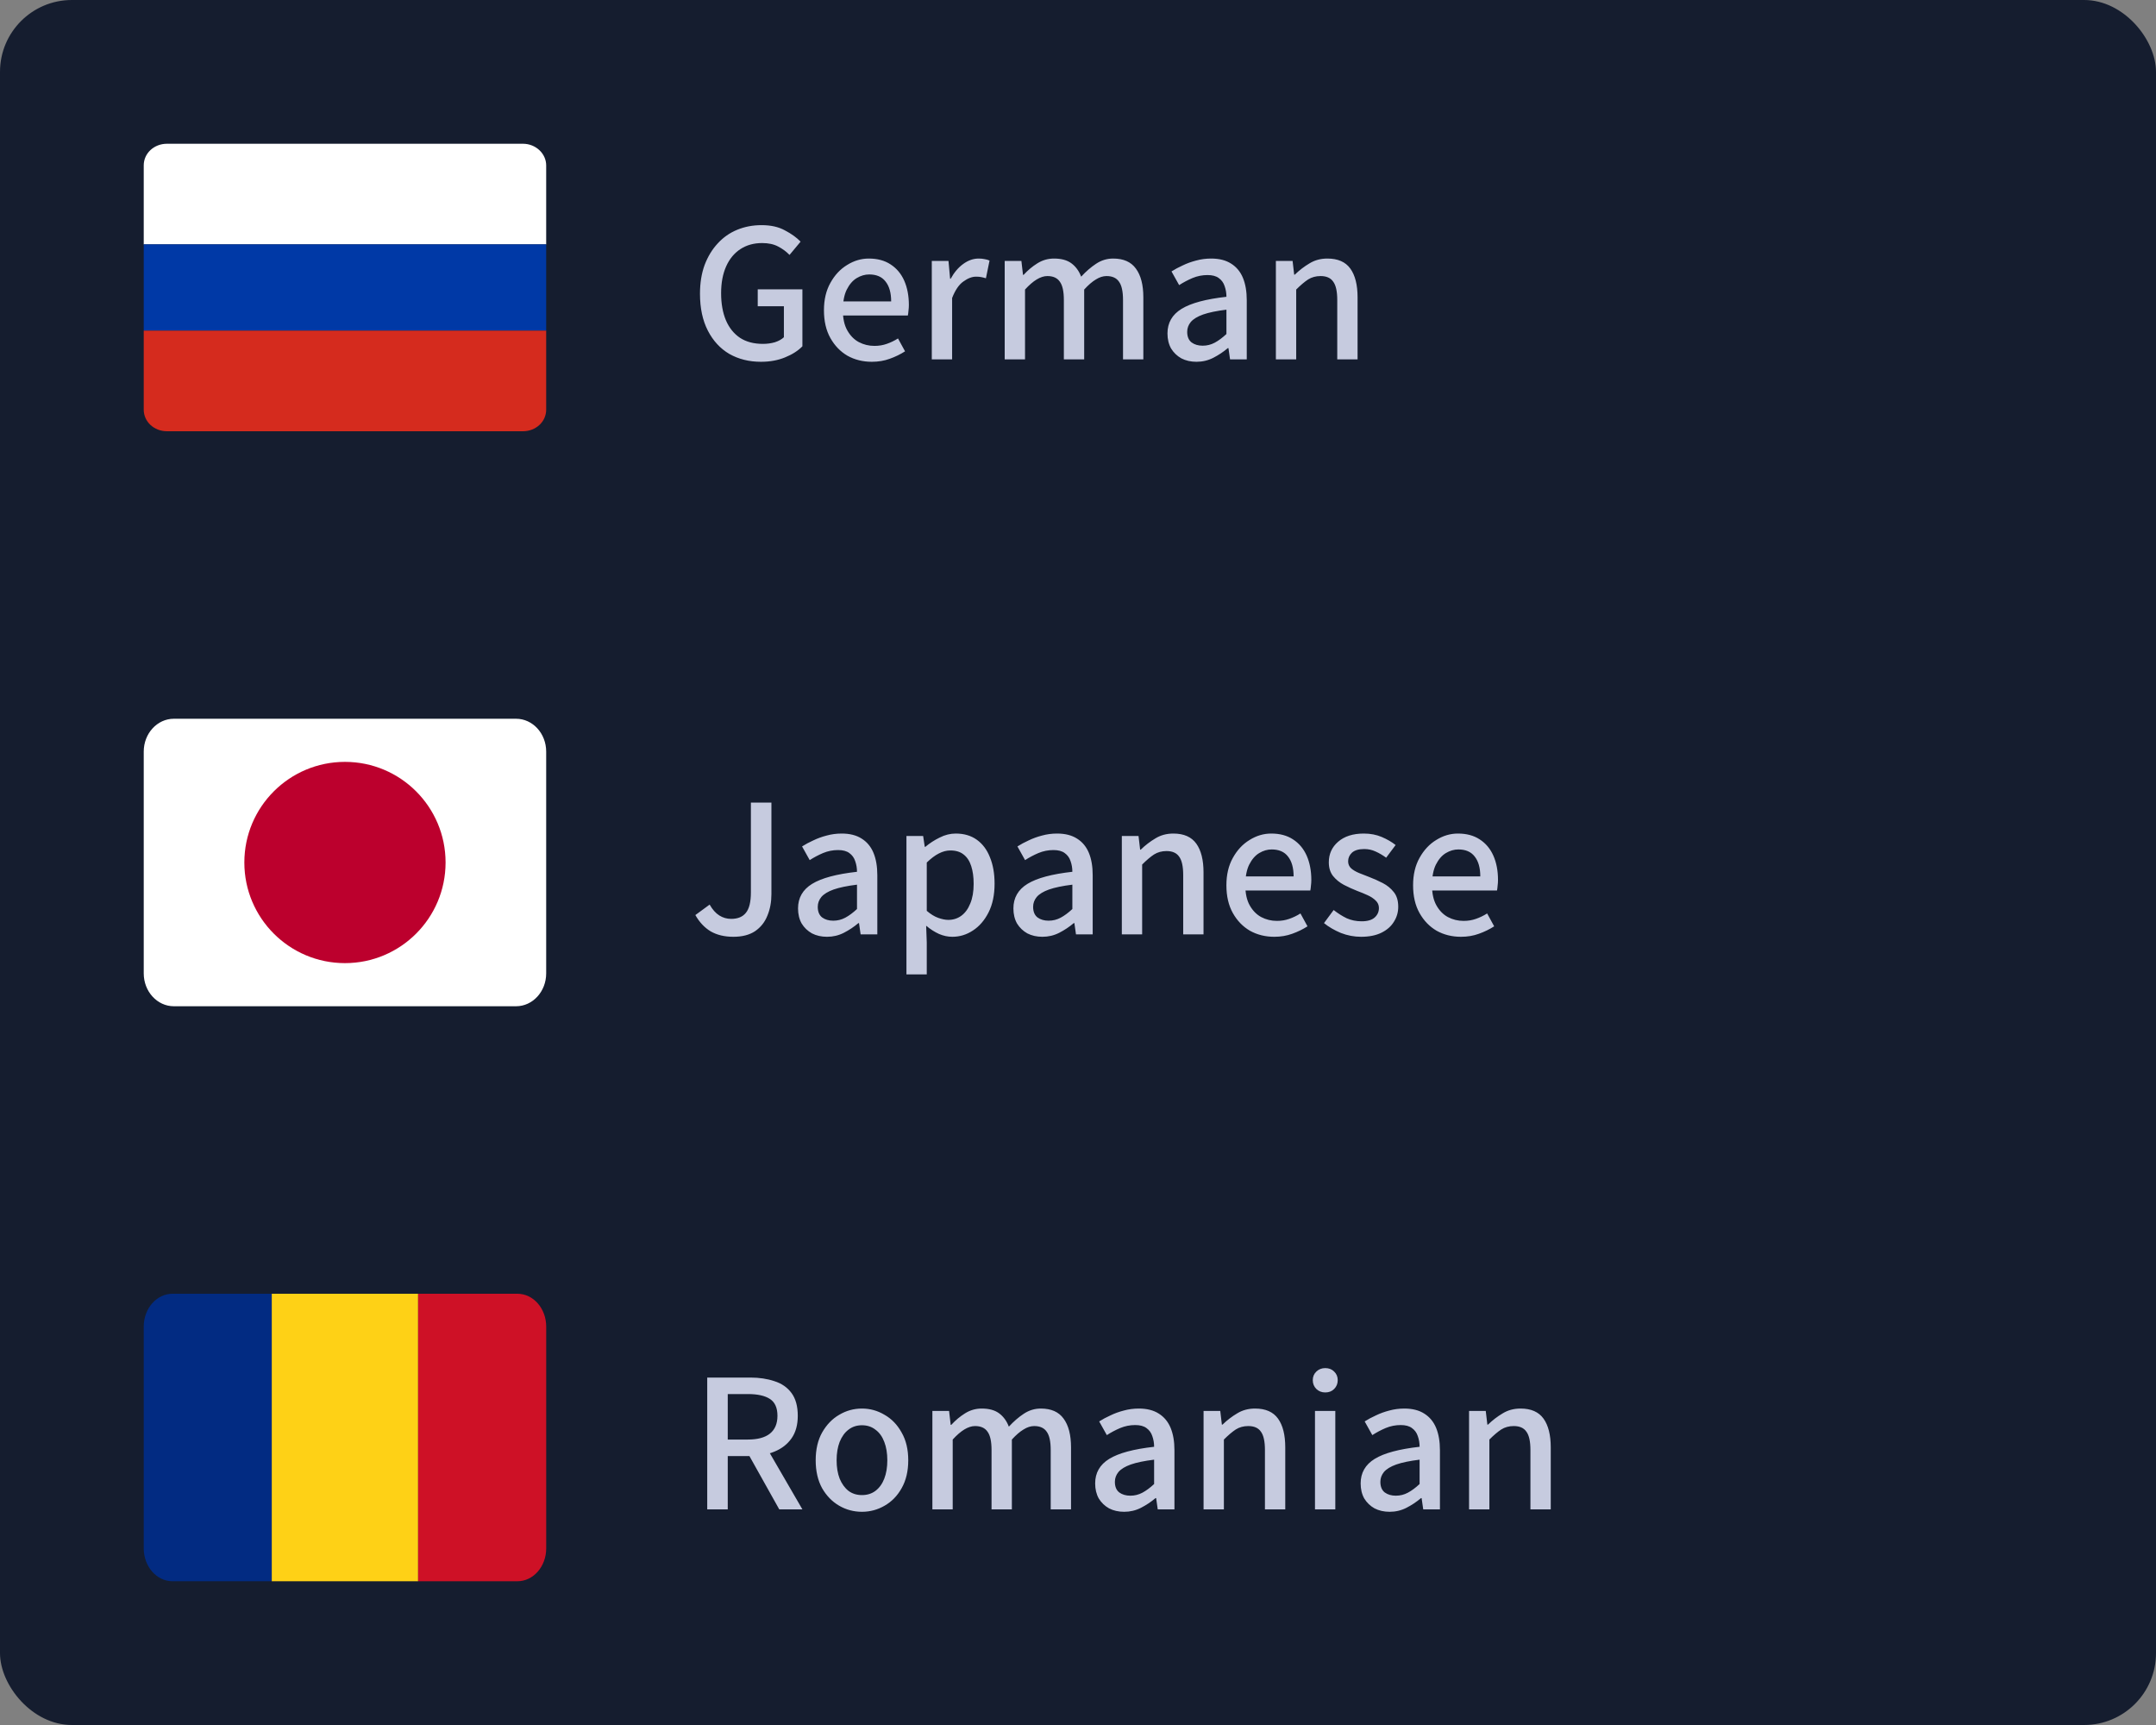
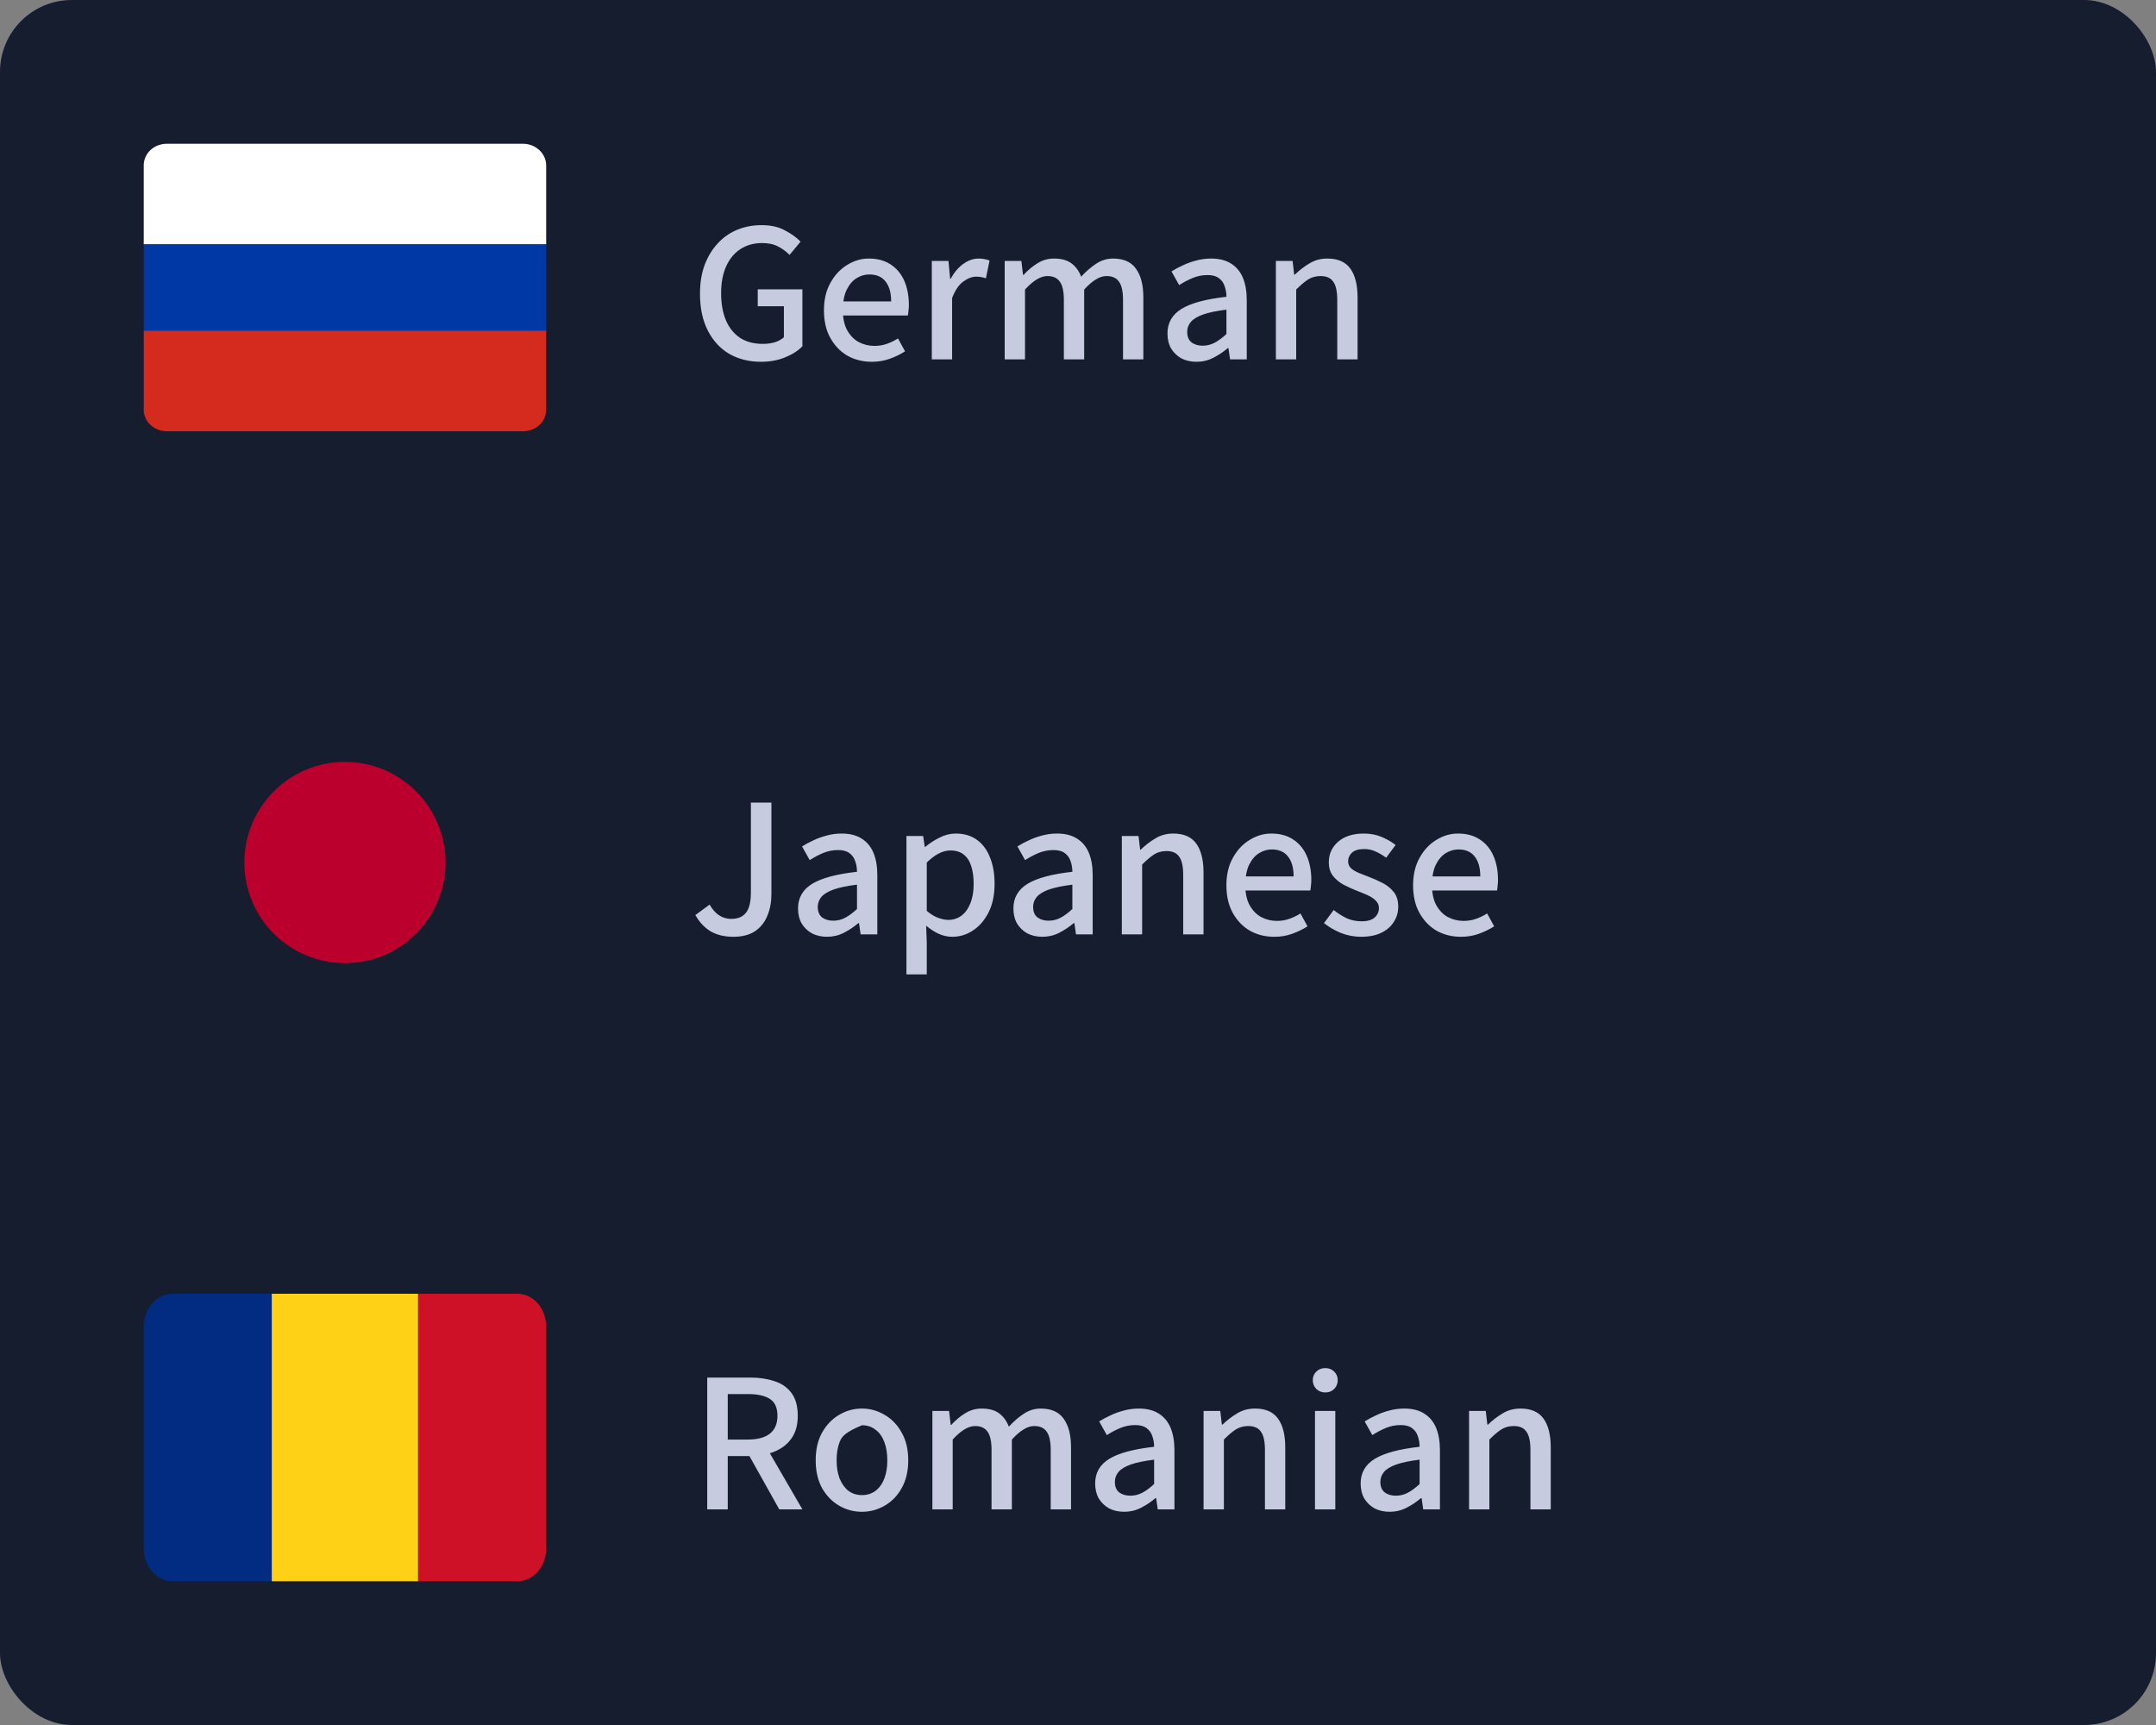
<svg xmlns="http://www.w3.org/2000/svg" width="150" height="120" viewBox="0 0 150 120" fill="none">
  <rect x="0" y="0" width="150" height="120" fill="#808080" stroke="none" />
  <g clip-path="url(#clip0_6652_14958)">
    <rect width="150" height="120" rx="5" fill="#151D2F" />
    <path d="M52.942 25.168C52.121 25.168 51.388 24.986 50.744 24.622C50.109 24.249 49.61 23.707 49.246 22.998C48.882 22.289 48.7 21.435 48.7 20.436C48.7 19.689 48.807 19.022 49.022 18.434C49.246 17.846 49.549 17.347 49.932 16.936C50.315 16.516 50.767 16.199 51.29 15.984C51.813 15.769 52.377 15.662 52.984 15.662C53.628 15.662 54.169 15.783 54.608 16.026C55.056 16.259 55.42 16.521 55.7 16.81L54.93 17.734C54.706 17.501 54.44 17.305 54.132 17.146C53.833 16.987 53.465 16.908 53.026 16.908C52.447 16.908 51.943 17.048 51.514 17.328C51.085 17.608 50.753 18.009 50.52 18.532C50.287 19.055 50.17 19.675 50.17 20.394C50.17 21.122 50.282 21.752 50.506 22.284C50.73 22.807 51.057 23.213 51.486 23.502C51.915 23.782 52.447 23.922 53.082 23.922C53.371 23.922 53.647 23.885 53.908 23.81C54.169 23.726 54.379 23.609 54.538 23.46V21.304H52.718V20.128H55.826V24.09C55.527 24.398 55.126 24.655 54.622 24.86C54.127 25.065 53.567 25.168 52.942 25.168ZM60.657 25.168C60.031 25.168 59.467 25.028 58.963 24.748C58.468 24.459 58.071 24.048 57.773 23.516C57.474 22.984 57.325 22.34 57.325 21.584C57.325 20.847 57.474 20.212 57.773 19.68C58.071 19.139 58.459 18.723 58.935 18.434C59.411 18.135 59.915 17.986 60.447 17.986C61.044 17.986 61.548 18.121 61.959 18.392C62.379 18.663 62.696 19.041 62.911 19.526C63.125 20.011 63.233 20.576 63.233 21.22C63.233 21.351 63.223 21.486 63.205 21.626C63.195 21.757 63.181 21.864 63.163 21.948H58.431L58.417 20.968H62.001C62.001 20.371 61.87 19.909 61.609 19.582C61.357 19.255 60.979 19.092 60.475 19.092C60.176 19.092 59.887 19.176 59.607 19.344C59.327 19.512 59.093 19.783 58.907 20.156C58.729 20.52 58.641 20.996 58.641 21.584C58.641 22.153 58.743 22.62 58.949 22.984C59.154 23.348 59.42 23.619 59.747 23.796C60.083 23.973 60.447 24.062 60.839 24.062C61.147 24.062 61.431 24.015 61.693 23.922C61.963 23.829 62.225 23.703 62.477 23.544L62.967 24.44C62.649 24.645 62.295 24.818 61.903 24.958C61.52 25.098 61.105 25.168 60.657 25.168ZM64.828 25V18.154H65.99L66.102 19.386H66.144C66.387 18.947 66.676 18.607 67.012 18.364C67.357 18.112 67.717 17.986 68.09 17.986C68.249 17.986 68.389 18 68.51 18.028C68.631 18.047 68.743 18.079 68.846 18.126L68.594 19.358C68.473 19.321 68.361 19.293 68.258 19.274C68.165 19.255 68.048 19.246 67.908 19.246C67.628 19.246 67.334 19.358 67.026 19.582C66.718 19.797 66.457 20.179 66.242 20.73V25H64.828ZM69.9 25V18.154H71.062L71.174 19.12H71.216C71.506 18.803 71.823 18.537 72.168 18.322C72.523 18.098 72.91 17.986 73.33 17.986C73.844 17.986 74.25 18.098 74.548 18.322C74.847 18.546 75.071 18.854 75.22 19.246C75.556 18.882 75.902 18.583 76.256 18.35C76.62 18.107 77.017 17.986 77.446 17.986C78.165 17.986 78.692 18.219 79.028 18.686C79.374 19.153 79.546 19.82 79.546 20.688V25H78.132V20.87C78.132 20.273 78.039 19.848 77.852 19.596C77.675 19.335 77.386 19.204 76.984 19.204C76.742 19.204 76.494 19.283 76.242 19.442C75.99 19.591 75.72 19.825 75.43 20.142V25H74.016V20.87C74.016 20.273 73.923 19.848 73.736 19.596C73.559 19.335 73.27 19.204 72.868 19.204C72.402 19.204 71.884 19.517 71.314 20.142V25H69.9ZM83.241 25.168C82.849 25.168 82.499 25.089 82.191 24.93C81.892 24.762 81.654 24.533 81.477 24.244C81.309 23.945 81.225 23.595 81.225 23.194C81.225 22.457 81.552 21.887 82.205 21.486C82.858 21.085 83.899 20.805 85.327 20.646C85.327 20.385 85.285 20.137 85.201 19.904C85.126 19.671 84.991 19.484 84.795 19.344C84.608 19.204 84.347 19.134 84.011 19.134C83.647 19.134 83.297 19.204 82.961 19.344C82.634 19.484 82.326 19.647 82.037 19.834L81.505 18.882C81.738 18.733 82 18.593 82.289 18.462C82.578 18.322 82.886 18.21 83.213 18.126C83.549 18.033 83.899 17.986 84.263 17.986C84.823 17.986 85.285 18.103 85.649 18.336C86.022 18.569 86.298 18.901 86.475 19.33C86.652 19.759 86.741 20.277 86.741 20.884V25H85.579L85.467 24.216H85.425C85.117 24.477 84.781 24.701 84.417 24.888C84.053 25.075 83.661 25.168 83.241 25.168ZM83.675 24.048C83.974 24.048 84.254 23.978 84.515 23.838C84.776 23.698 85.047 23.497 85.327 23.236V21.542C84.646 21.626 84.104 21.738 83.703 21.878C83.311 22.018 83.026 22.191 82.849 22.396C82.681 22.601 82.597 22.83 82.597 23.082C82.597 23.418 82.7 23.665 82.905 23.824C83.11 23.973 83.367 24.048 83.675 24.048ZM88.767 25V18.154H89.93L90.041 19.106H90.084C90.401 18.798 90.742 18.537 91.106 18.322C91.469 18.098 91.885 17.986 92.352 17.986C93.079 17.986 93.612 18.219 93.948 18.686C94.284 19.153 94.451 19.82 94.451 20.688V25H93.037V20.87C93.037 20.273 92.944 19.848 92.757 19.596C92.58 19.335 92.286 19.204 91.876 19.204C91.549 19.204 91.26 19.283 91.007 19.442C90.765 19.601 90.49 19.834 90.181 20.142V25H88.767Z" fill="#C6CBDF" />
    <path d="M51.024 65.168C50.408 65.168 49.881 65.042 49.442 64.79C49.013 64.529 48.658 64.151 48.378 63.656L49.372 62.928C49.568 63.273 49.792 63.525 50.044 63.684C50.296 63.843 50.571 63.922 50.87 63.922C51.327 63.922 51.668 63.782 51.892 63.502C52.125 63.222 52.242 62.746 52.242 62.074V55.83H53.67V62.2C53.67 62.751 53.577 63.25 53.39 63.698C53.213 64.146 52.928 64.505 52.536 64.776C52.144 65.037 51.64 65.168 51.024 65.168ZM57.538 65.168C57.146 65.168 56.796 65.089 56.488 64.93C56.189 64.762 55.951 64.533 55.774 64.244C55.606 63.945 55.522 63.595 55.522 63.194C55.522 62.457 55.849 61.887 56.502 61.486C57.155 61.085 58.196 60.805 59.624 60.646C59.624 60.385 59.582 60.137 59.498 59.904C59.423 59.671 59.288 59.484 59.092 59.344C58.905 59.204 58.644 59.134 58.308 59.134C57.944 59.134 57.594 59.204 57.258 59.344C56.931 59.484 56.623 59.647 56.334 59.834L55.802 58.882C56.035 58.733 56.297 58.593 56.586 58.462C56.875 58.322 57.183 58.21 57.51 58.126C57.846 58.033 58.196 57.986 58.56 57.986C59.12 57.986 59.582 58.103 59.946 58.336C60.319 58.569 60.595 58.901 60.772 59.33C60.949 59.759 61.038 60.277 61.038 60.884V65H59.876L59.764 64.216H59.722C59.414 64.477 59.078 64.701 58.714 64.888C58.35 65.075 57.958 65.168 57.538 65.168ZM57.972 64.048C58.271 64.048 58.551 63.978 58.812 63.838C59.073 63.698 59.344 63.497 59.624 63.236V61.542C58.943 61.626 58.401 61.738 58 61.878C57.608 62.018 57.323 62.191 57.146 62.396C56.978 62.601 56.894 62.83 56.894 63.082C56.894 63.418 56.997 63.665 57.202 63.824C57.407 63.973 57.664 64.048 57.972 64.048ZM63.064 67.786V58.154H64.226L64.338 58.91H64.38C64.679 58.658 65.01 58.443 65.374 58.266C65.738 58.079 66.112 57.986 66.494 57.986C67.073 57.986 67.563 58.131 67.964 58.42C68.366 58.709 68.669 59.115 68.874 59.638C69.089 60.161 69.196 60.772 69.196 61.472C69.196 62.256 69.056 62.923 68.776 63.474C68.496 64.025 68.132 64.445 67.684 64.734C67.246 65.023 66.77 65.168 66.256 65.168C65.948 65.168 65.64 65.103 65.332 64.972C65.024 64.832 64.726 64.641 64.436 64.398L64.478 65.56V67.786H63.064ZM65.976 63.992C66.312 63.992 66.611 63.899 66.872 63.712C67.143 63.516 67.353 63.231 67.502 62.858C67.661 62.485 67.74 62.027 67.74 61.486C67.74 61.01 67.684 60.599 67.572 60.254C67.46 59.899 67.283 59.629 67.04 59.442C66.807 59.255 66.499 59.162 66.116 59.162C65.855 59.162 65.589 59.232 65.318 59.372C65.057 59.503 64.777 59.713 64.478 60.002V63.362C64.749 63.595 65.015 63.759 65.276 63.852C65.538 63.945 65.771 63.992 65.976 63.992ZM72.522 65.168C72.13 65.168 71.78 65.089 71.472 64.93C71.174 64.762 70.936 64.533 70.758 64.244C70.59 63.945 70.506 63.595 70.506 63.194C70.506 62.457 70.833 61.887 71.486 61.486C72.14 61.085 73.18 60.805 74.608 60.646C74.608 60.385 74.566 60.137 74.482 59.904C74.408 59.671 74.272 59.484 74.076 59.344C73.89 59.204 73.628 59.134 73.292 59.134C72.928 59.134 72.578 59.204 72.242 59.344C71.916 59.484 71.608 59.647 71.318 59.834L70.786 58.882C71.02 58.733 71.281 58.593 71.57 58.462C71.86 58.322 72.168 58.21 72.494 58.126C72.83 58.033 73.18 57.986 73.544 57.986C74.104 57.986 74.566 58.103 74.93 58.336C75.304 58.569 75.579 58.901 75.756 59.33C75.934 59.759 76.022 60.277 76.022 60.884V65H74.86L74.748 64.216H74.706C74.398 64.477 74.062 64.701 73.698 64.888C73.334 65.075 72.942 65.168 72.522 65.168ZM72.956 64.048C73.255 64.048 73.535 63.978 73.796 63.838C74.058 63.698 74.328 63.497 74.608 63.236V61.542C73.927 61.626 73.386 61.738 72.984 61.878C72.592 62.018 72.308 62.191 72.13 62.396C71.962 62.601 71.878 62.83 71.878 63.082C71.878 63.418 71.981 63.665 72.186 63.824C72.392 63.973 72.648 64.048 72.956 64.048ZM78.049 65V58.154H79.211L79.323 59.106H79.365C79.682 58.798 80.023 58.537 80.387 58.322C80.751 58.098 81.166 57.986 81.633 57.986C82.361 57.986 82.893 58.219 83.229 58.686C83.565 59.153 83.733 59.82 83.733 60.688V65H82.319V60.87C82.319 60.273 82.225 59.848 82.039 59.596C81.861 59.335 81.567 59.204 81.157 59.204C80.83 59.204 80.541 59.283 80.289 59.442C80.046 59.601 79.771 59.834 79.463 60.142V65H78.049ZM88.657 65.168C88.031 65.168 87.467 65.028 86.963 64.748C86.468 64.459 86.071 64.048 85.773 63.516C85.474 62.984 85.325 62.34 85.325 61.584C85.325 60.847 85.474 60.212 85.773 59.68C86.071 59.139 86.459 58.723 86.935 58.434C87.411 58.135 87.915 57.986 88.447 57.986C89.044 57.986 89.548 58.121 89.959 58.392C90.379 58.663 90.696 59.041 90.911 59.526C91.125 60.011 91.233 60.576 91.233 61.22C91.233 61.351 91.223 61.486 91.205 61.626C91.195 61.757 91.181 61.864 91.163 61.948H86.431L86.417 60.968H90.001C90.001 60.371 89.87 59.909 89.609 59.582C89.357 59.255 88.979 59.092 88.475 59.092C88.176 59.092 87.887 59.176 87.607 59.344C87.327 59.512 87.093 59.783 86.907 60.156C86.729 60.52 86.641 60.996 86.641 61.584C86.641 62.153 86.743 62.62 86.949 62.984C87.154 63.348 87.42 63.619 87.747 63.796C88.083 63.973 88.447 64.062 88.839 64.062C89.147 64.062 89.431 64.015 89.693 63.922C89.963 63.829 90.225 63.703 90.477 63.544L90.967 64.44C90.649 64.645 90.295 64.818 89.903 64.958C89.52 65.098 89.105 65.168 88.657 65.168ZM94.69 65.168C94.214 65.168 93.747 65.079 93.29 64.902C92.842 64.715 92.45 64.487 92.114 64.216L92.786 63.306C93.085 63.539 93.388 63.731 93.696 63.88C94.013 64.02 94.359 64.09 94.732 64.09C95.143 64.09 95.446 64.001 95.642 63.824C95.838 63.647 95.936 63.427 95.936 63.166C95.936 62.961 95.861 62.788 95.712 62.648C95.563 62.499 95.371 62.373 95.138 62.27C94.914 62.167 94.676 62.069 94.424 61.976C94.116 61.855 93.808 61.715 93.5 61.556C93.201 61.397 92.949 61.192 92.744 60.94C92.548 60.688 92.45 60.371 92.45 59.988C92.45 59.409 92.665 58.933 93.094 58.56C93.533 58.177 94.13 57.986 94.886 57.986C95.343 57.986 95.759 58.065 96.132 58.224C96.505 58.383 96.827 58.569 97.098 58.784L96.44 59.666C96.197 59.489 95.95 59.344 95.698 59.232C95.455 59.12 95.194 59.064 94.914 59.064C94.531 59.064 94.247 59.148 94.06 59.316C93.883 59.484 93.794 59.685 93.794 59.918C93.794 60.114 93.864 60.277 94.004 60.408C94.144 60.529 94.326 60.637 94.55 60.73C94.774 60.823 95.012 60.917 95.264 61.01C95.581 61.131 95.894 61.271 96.202 61.43C96.51 61.589 96.767 61.799 96.972 62.06C97.177 62.312 97.28 62.653 97.28 63.082C97.28 63.465 97.177 63.815 96.972 64.132C96.776 64.449 96.487 64.701 96.104 64.888C95.721 65.075 95.25 65.168 94.69 65.168ZM101.645 65.168C101.02 65.168 100.455 65.028 99.951 64.748C99.456 64.459 99.06 64.048 98.761 63.516C98.462 62.984 98.313 62.34 98.313 61.584C98.313 60.847 98.462 60.212 98.761 59.68C99.06 59.139 99.447 58.723 99.923 58.434C100.399 58.135 100.903 57.986 101.435 57.986C102.032 57.986 102.536 58.121 102.947 58.392C103.367 58.663 103.684 59.041 103.899 59.526C104.114 60.011 104.221 60.576 104.221 61.22C104.221 61.351 104.212 61.486 104.193 61.626C104.184 61.757 104.17 61.864 104.151 61.948H99.419L99.405 60.968H102.989C102.989 60.371 102.858 59.909 102.597 59.582C102.345 59.255 101.967 59.092 101.463 59.092C101.164 59.092 100.875 59.176 100.595 59.344C100.315 59.512 100.082 59.783 99.895 60.156C99.718 60.52 99.629 60.996 99.629 61.584C99.629 62.153 99.732 62.62 99.937 62.984C100.142 63.348 100.408 63.619 100.735 63.796C101.071 63.973 101.435 64.062 101.827 64.062C102.135 64.062 102.42 64.015 102.681 63.922C102.952 63.829 103.213 63.703 103.465 63.544L103.955 64.44C103.638 64.645 103.283 64.818 102.891 64.958C102.508 65.098 102.093 65.168 101.645 65.168Z" fill="#C6CBDF" />
-     <path d="M49.204 105V95.83H52.2C52.825 95.83 53.385 95.914 53.88 96.082C54.384 96.241 54.781 96.516 55.07 96.908C55.359 97.3 55.504 97.827 55.504 98.49C55.504 99.125 55.359 99.647 55.07 100.058C54.781 100.469 54.384 100.777 53.88 100.982C53.385 101.187 52.825 101.29 52.2 101.29H50.632V105H49.204ZM54.216 105L51.92 100.898L52.984 100.1L55.826 105H54.216ZM50.632 100.142H52.032C52.704 100.142 53.213 100.007 53.558 99.736C53.913 99.456 54.09 99.041 54.09 98.49C54.09 97.93 53.913 97.538 53.558 97.314C53.213 97.09 52.704 96.978 52.032 96.978H50.632V100.142ZM59.97 105.168C59.401 105.168 58.874 105.028 58.388 104.748C57.903 104.468 57.506 104.062 57.198 103.53C56.9 102.989 56.75 102.34 56.75 101.584C56.75 100.828 56.9 100.184 57.198 99.652C57.506 99.111 57.903 98.7 58.388 98.42C58.874 98.131 59.401 97.986 59.97 97.986C60.53 97.986 61.053 98.131 61.538 98.42C62.033 98.7 62.43 99.111 62.728 99.652C63.036 100.184 63.19 100.828 63.19 101.584C63.19 102.34 63.036 102.989 62.728 103.53C62.43 104.062 62.033 104.468 61.538 104.748C61.053 105.028 60.53 105.168 59.97 105.168ZM59.97 104.006C60.334 104.006 60.647 103.908 60.908 103.712C61.179 103.507 61.384 103.222 61.524 102.858C61.664 102.494 61.734 102.069 61.734 101.584C61.734 101.099 61.664 100.674 61.524 100.31C61.384 99.937 61.179 99.652 60.908 99.456C60.647 99.251 60.334 99.148 59.97 99.148C59.606 99.148 59.294 99.251 59.032 99.456C58.771 99.652 58.566 99.937 58.416 100.31C58.276 100.674 58.206 101.099 58.206 101.584C58.206 102.069 58.276 102.494 58.416 102.858C58.566 103.222 58.771 103.507 59.032 103.712C59.294 103.908 59.606 104.006 59.97 104.006ZM64.869 105V98.154H66.031L66.143 99.12H66.185C66.474 98.803 66.792 98.537 67.137 98.322C67.492 98.098 67.879 97.986 68.299 97.986C68.812 97.986 69.218 98.098 69.517 98.322C69.816 98.546 70.04 98.854 70.189 99.246C70.525 98.882 70.87 98.583 71.225 98.35C71.589 98.107 71.986 97.986 72.415 97.986C73.134 97.986 73.661 98.219 73.997 98.686C74.342 99.153 74.515 99.82 74.515 100.688V105H73.101V100.87C73.101 100.273 73.008 99.848 72.821 99.596C72.644 99.335 72.354 99.204 71.953 99.204C71.71 99.204 71.463 99.283 71.211 99.442C70.959 99.591 70.688 99.825 70.399 100.142V105H68.985V100.87C68.985 100.273 68.892 99.848 68.705 99.596C68.528 99.335 68.238 99.204 67.837 99.204C67.37 99.204 66.852 99.517 66.283 100.142V105H64.869ZM78.21 105.168C77.818 105.168 77.468 105.089 77.16 104.93C76.861 104.762 76.623 104.533 76.446 104.244C76.278 103.945 76.194 103.595 76.194 103.194C76.194 102.457 76.52 101.887 77.174 101.486C77.827 101.085 78.868 100.805 80.296 100.646C80.296 100.385 80.254 100.137 80.17 99.904C80.095 99.671 79.96 99.484 79.764 99.344C79.577 99.204 79.316 99.134 78.98 99.134C78.616 99.134 78.266 99.204 77.93 99.344C77.603 99.484 77.295 99.647 77.006 99.834L76.474 98.882C76.707 98.733 76.969 98.593 77.258 98.462C77.547 98.322 77.855 98.21 78.182 98.126C78.518 98.033 78.868 97.986 79.232 97.986C79.792 97.986 80.254 98.103 80.618 98.336C80.991 98.569 81.266 98.901 81.444 99.33C81.621 99.759 81.71 100.277 81.71 100.884V105H80.548L80.436 104.216H80.394C80.086 104.477 79.75 104.701 79.386 104.888C79.022 105.075 78.63 105.168 78.21 105.168ZM78.644 104.048C78.942 104.048 79.222 103.978 79.484 103.838C79.745 103.698 80.016 103.497 80.296 103.236V101.542C79.615 101.626 79.073 101.738 78.672 101.878C78.28 102.018 77.995 102.191 77.818 102.396C77.65 102.601 77.566 102.83 77.566 103.082C77.566 103.418 77.668 103.665 77.874 103.824C78.079 103.973 78.336 104.048 78.644 104.048ZM83.736 105V98.154H84.898L85.01 99.106H85.052C85.37 98.798 85.71 98.537 86.074 98.322C86.438 98.098 86.853 97.986 87.32 97.986C88.048 97.986 88.58 98.219 88.916 98.686C89.252 99.153 89.42 99.82 89.42 100.688V105H88.006V100.87C88.006 100.273 87.913 99.848 87.726 99.596C87.549 99.335 87.255 99.204 86.844 99.204C86.517 99.204 86.228 99.283 85.976 99.442C85.734 99.601 85.458 99.834 85.15 100.142V105H83.736ZM91.488 105V98.154H92.902V105H91.488ZM92.202 96.866C91.96 96.866 91.754 96.787 91.586 96.628C91.418 96.46 91.334 96.255 91.334 96.012C91.334 95.769 91.418 95.569 91.586 95.41C91.754 95.251 91.96 95.172 92.202 95.172C92.454 95.172 92.659 95.251 92.818 95.41C92.986 95.569 93.07 95.769 93.07 96.012C93.07 96.255 92.986 96.46 92.818 96.628C92.659 96.787 92.454 96.866 92.202 96.866ZM96.68 105.168C96.288 105.168 95.939 105.089 95.63 104.93C95.332 104.762 95.094 104.533 94.916 104.244C94.749 103.945 94.665 103.595 94.665 103.194C94.665 102.457 94.991 101.887 95.644 101.486C96.298 101.085 97.338 100.805 98.766 100.646C98.766 100.385 98.725 100.137 98.641 99.904C98.566 99.671 98.43 99.484 98.234 99.344C98.048 99.204 97.787 99.134 97.451 99.134C97.087 99.134 96.737 99.204 96.4 99.344C96.074 99.484 95.766 99.647 95.477 99.834L94.945 98.882C95.178 98.733 95.439 98.593 95.728 98.462C96.018 98.322 96.326 98.21 96.653 98.126C96.989 98.033 97.338 97.986 97.703 97.986C98.263 97.986 98.725 98.103 99.088 98.336C99.462 98.569 99.737 98.901 99.915 99.33C100.092 99.759 100.181 100.277 100.181 100.884V105H99.019L98.906 104.216H98.865C98.556 104.477 98.221 104.701 97.856 104.888C97.493 105.075 97.1 105.168 96.68 105.168ZM97.115 104.048C97.413 104.048 97.693 103.978 97.954 103.838C98.216 103.698 98.487 103.497 98.766 103.236V101.542C98.085 101.626 97.544 101.738 97.142 101.878C96.751 102.018 96.466 102.191 96.288 102.396C96.121 102.601 96.037 102.83 96.037 103.082C96.037 103.418 96.139 103.665 96.344 103.824C96.55 103.973 96.806 104.048 97.115 104.048ZM102.207 105V98.154H103.369L103.481 99.106H103.523C103.84 98.798 104.181 98.537 104.545 98.322C104.909 98.098 105.324 97.986 105.791 97.986C106.519 97.986 107.051 98.219 107.387 98.686C107.723 99.153 107.891 99.82 107.891 100.688V105H106.477V100.87C106.477 100.273 106.384 99.848 106.197 99.596C106.02 99.335 105.726 99.204 105.315 99.204C104.988 99.204 104.699 99.283 104.447 99.442C104.204 99.601 103.929 99.834 103.621 100.142V105H102.207Z" fill="#C6CBDF" />
+     <path d="M49.204 105V95.83H52.2C52.825 95.83 53.385 95.914 53.88 96.082C54.384 96.241 54.781 96.516 55.07 96.908C55.359 97.3 55.504 97.827 55.504 98.49C55.504 99.125 55.359 99.647 55.07 100.058C54.781 100.469 54.384 100.777 53.88 100.982C53.385 101.187 52.825 101.29 52.2 101.29H50.632V105H49.204ZM54.216 105L51.92 100.898L52.984 100.1L55.826 105H54.216ZM50.632 100.142H52.032C52.704 100.142 53.213 100.007 53.558 99.736C53.913 99.456 54.09 99.041 54.09 98.49C54.09 97.93 53.913 97.538 53.558 97.314C53.213 97.09 52.704 96.978 52.032 96.978H50.632V100.142ZM59.97 105.168C59.401 105.168 58.874 105.028 58.388 104.748C57.903 104.468 57.506 104.062 57.198 103.53C56.9 102.989 56.75 102.34 56.75 101.584C56.75 100.828 56.9 100.184 57.198 99.652C57.506 99.111 57.903 98.7 58.388 98.42C58.874 98.131 59.401 97.986 59.97 97.986C60.53 97.986 61.053 98.131 61.538 98.42C62.033 98.7 62.43 99.111 62.728 99.652C63.036 100.184 63.19 100.828 63.19 101.584C63.19 102.34 63.036 102.989 62.728 103.53C62.43 104.062 62.033 104.468 61.538 104.748C61.053 105.028 60.53 105.168 59.97 105.168ZM59.97 104.006C60.334 104.006 60.647 103.908 60.908 103.712C61.179 103.507 61.384 103.222 61.524 102.858C61.664 102.494 61.734 102.069 61.734 101.584C61.734 101.099 61.664 100.674 61.524 100.31C61.384 99.937 61.179 99.652 60.908 99.456C60.647 99.251 60.334 99.148 59.97 99.148C58.771 99.652 58.566 99.937 58.416 100.31C58.276 100.674 58.206 101.099 58.206 101.584C58.206 102.069 58.276 102.494 58.416 102.858C58.566 103.222 58.771 103.507 59.032 103.712C59.294 103.908 59.606 104.006 59.97 104.006ZM64.869 105V98.154H66.031L66.143 99.12H66.185C66.474 98.803 66.792 98.537 67.137 98.322C67.492 98.098 67.879 97.986 68.299 97.986C68.812 97.986 69.218 98.098 69.517 98.322C69.816 98.546 70.04 98.854 70.189 99.246C70.525 98.882 70.87 98.583 71.225 98.35C71.589 98.107 71.986 97.986 72.415 97.986C73.134 97.986 73.661 98.219 73.997 98.686C74.342 99.153 74.515 99.82 74.515 100.688V105H73.101V100.87C73.101 100.273 73.008 99.848 72.821 99.596C72.644 99.335 72.354 99.204 71.953 99.204C71.71 99.204 71.463 99.283 71.211 99.442C70.959 99.591 70.688 99.825 70.399 100.142V105H68.985V100.87C68.985 100.273 68.892 99.848 68.705 99.596C68.528 99.335 68.238 99.204 67.837 99.204C67.37 99.204 66.852 99.517 66.283 100.142V105H64.869ZM78.21 105.168C77.818 105.168 77.468 105.089 77.16 104.93C76.861 104.762 76.623 104.533 76.446 104.244C76.278 103.945 76.194 103.595 76.194 103.194C76.194 102.457 76.52 101.887 77.174 101.486C77.827 101.085 78.868 100.805 80.296 100.646C80.296 100.385 80.254 100.137 80.17 99.904C80.095 99.671 79.96 99.484 79.764 99.344C79.577 99.204 79.316 99.134 78.98 99.134C78.616 99.134 78.266 99.204 77.93 99.344C77.603 99.484 77.295 99.647 77.006 99.834L76.474 98.882C76.707 98.733 76.969 98.593 77.258 98.462C77.547 98.322 77.855 98.21 78.182 98.126C78.518 98.033 78.868 97.986 79.232 97.986C79.792 97.986 80.254 98.103 80.618 98.336C80.991 98.569 81.266 98.901 81.444 99.33C81.621 99.759 81.71 100.277 81.71 100.884V105H80.548L80.436 104.216H80.394C80.086 104.477 79.75 104.701 79.386 104.888C79.022 105.075 78.63 105.168 78.21 105.168ZM78.644 104.048C78.942 104.048 79.222 103.978 79.484 103.838C79.745 103.698 80.016 103.497 80.296 103.236V101.542C79.615 101.626 79.073 101.738 78.672 101.878C78.28 102.018 77.995 102.191 77.818 102.396C77.65 102.601 77.566 102.83 77.566 103.082C77.566 103.418 77.668 103.665 77.874 103.824C78.079 103.973 78.336 104.048 78.644 104.048ZM83.736 105V98.154H84.898L85.01 99.106H85.052C85.37 98.798 85.71 98.537 86.074 98.322C86.438 98.098 86.853 97.986 87.32 97.986C88.048 97.986 88.58 98.219 88.916 98.686C89.252 99.153 89.42 99.82 89.42 100.688V105H88.006V100.87C88.006 100.273 87.913 99.848 87.726 99.596C87.549 99.335 87.255 99.204 86.844 99.204C86.517 99.204 86.228 99.283 85.976 99.442C85.734 99.601 85.458 99.834 85.15 100.142V105H83.736ZM91.488 105V98.154H92.902V105H91.488ZM92.202 96.866C91.96 96.866 91.754 96.787 91.586 96.628C91.418 96.46 91.334 96.255 91.334 96.012C91.334 95.769 91.418 95.569 91.586 95.41C91.754 95.251 91.96 95.172 92.202 95.172C92.454 95.172 92.659 95.251 92.818 95.41C92.986 95.569 93.07 95.769 93.07 96.012C93.07 96.255 92.986 96.46 92.818 96.628C92.659 96.787 92.454 96.866 92.202 96.866ZM96.68 105.168C96.288 105.168 95.939 105.089 95.63 104.93C95.332 104.762 95.094 104.533 94.916 104.244C94.749 103.945 94.665 103.595 94.665 103.194C94.665 102.457 94.991 101.887 95.644 101.486C96.298 101.085 97.338 100.805 98.766 100.646C98.766 100.385 98.725 100.137 98.641 99.904C98.566 99.671 98.43 99.484 98.234 99.344C98.048 99.204 97.787 99.134 97.451 99.134C97.087 99.134 96.737 99.204 96.4 99.344C96.074 99.484 95.766 99.647 95.477 99.834L94.945 98.882C95.178 98.733 95.439 98.593 95.728 98.462C96.018 98.322 96.326 98.21 96.653 98.126C96.989 98.033 97.338 97.986 97.703 97.986C98.263 97.986 98.725 98.103 99.088 98.336C99.462 98.569 99.737 98.901 99.915 99.33C100.092 99.759 100.181 100.277 100.181 100.884V105H99.019L98.906 104.216H98.865C98.556 104.477 98.221 104.701 97.856 104.888C97.493 105.075 97.1 105.168 96.68 105.168ZM97.115 104.048C97.413 104.048 97.693 103.978 97.954 103.838C98.216 103.698 98.487 103.497 98.766 103.236V101.542C98.085 101.626 97.544 101.738 97.142 101.878C96.751 102.018 96.466 102.191 96.288 102.396C96.121 102.601 96.037 102.83 96.037 103.082C96.037 103.418 96.139 103.665 96.344 103.824C96.55 103.973 96.806 104.048 97.115 104.048ZM102.207 105V98.154H103.369L103.481 99.106H103.523C103.84 98.798 104.181 98.537 104.545 98.322C104.909 98.098 105.324 97.986 105.791 97.986C106.519 97.986 107.051 98.219 107.387 98.686C107.723 99.153 107.891 99.82 107.891 100.688V105H106.477V100.87C106.477 100.273 106.384 99.848 106.197 99.596C106.02 99.335 105.726 99.204 105.315 99.204C104.988 99.204 104.699 99.283 104.447 99.442C104.204 99.601 103.929 99.834 103.621 100.142V105H102.207Z" fill="#C6CBDF" />
    <path d="M36.382 10H11.618C10.716 10 10 10.665 10 11.504V17H38V11.504C38 10.694 37.284 10 36.382 10Z" fill="white" />
    <path d="M38 17H10V23H38V17Z" fill="#0039A6" />
    <path d="M10 28.496C10 29.335 10.716 30 11.618 30H36.382C37.284 30 38 29.335 38 28.496V23H10V28.496Z" fill="#D52B1E" />
-     <path d="M35.903 50H12.097C10.939 50 10 51.023 10 52.286V67.714C10 68.976 10.939 70 12.097 70H35.903C37.061 70 38 68.977 38 67.714V52.286C38 51.023 37.061 50 35.903 50Z" fill="white" />
    <path d="M24 67C27.866 67 31 63.866 31 60C31 56.134 27.866 53 24 53C20.134 53 17 56.134 17 60C17 63.866 20.134 67 24 67Z" fill="#BC002D" />
    <path d="M12.002 90C10.896 90 10 91.023 10 92.286V107.714C10 108.976 10.896 110 12.002 110H18.909V90H12.002Z" fill="#022B82" />
    <path d="M29.09 90H18.908V110H29.09V90Z" fill="#FED116" />
    <path d="M35.999 90H29.092V110H35.999C37.105 110 38.001 108.976 38.001 107.714V92.286C38.001 91.023 37.105 90 35.999 90Z" fill="#CE1126" />
  </g>
  <defs>
    <clipPath id="clip0_6652_14958">
      <rect width="150" height="120" rx="5" fill="white" />
    </clipPath>
  </defs>
</svg>